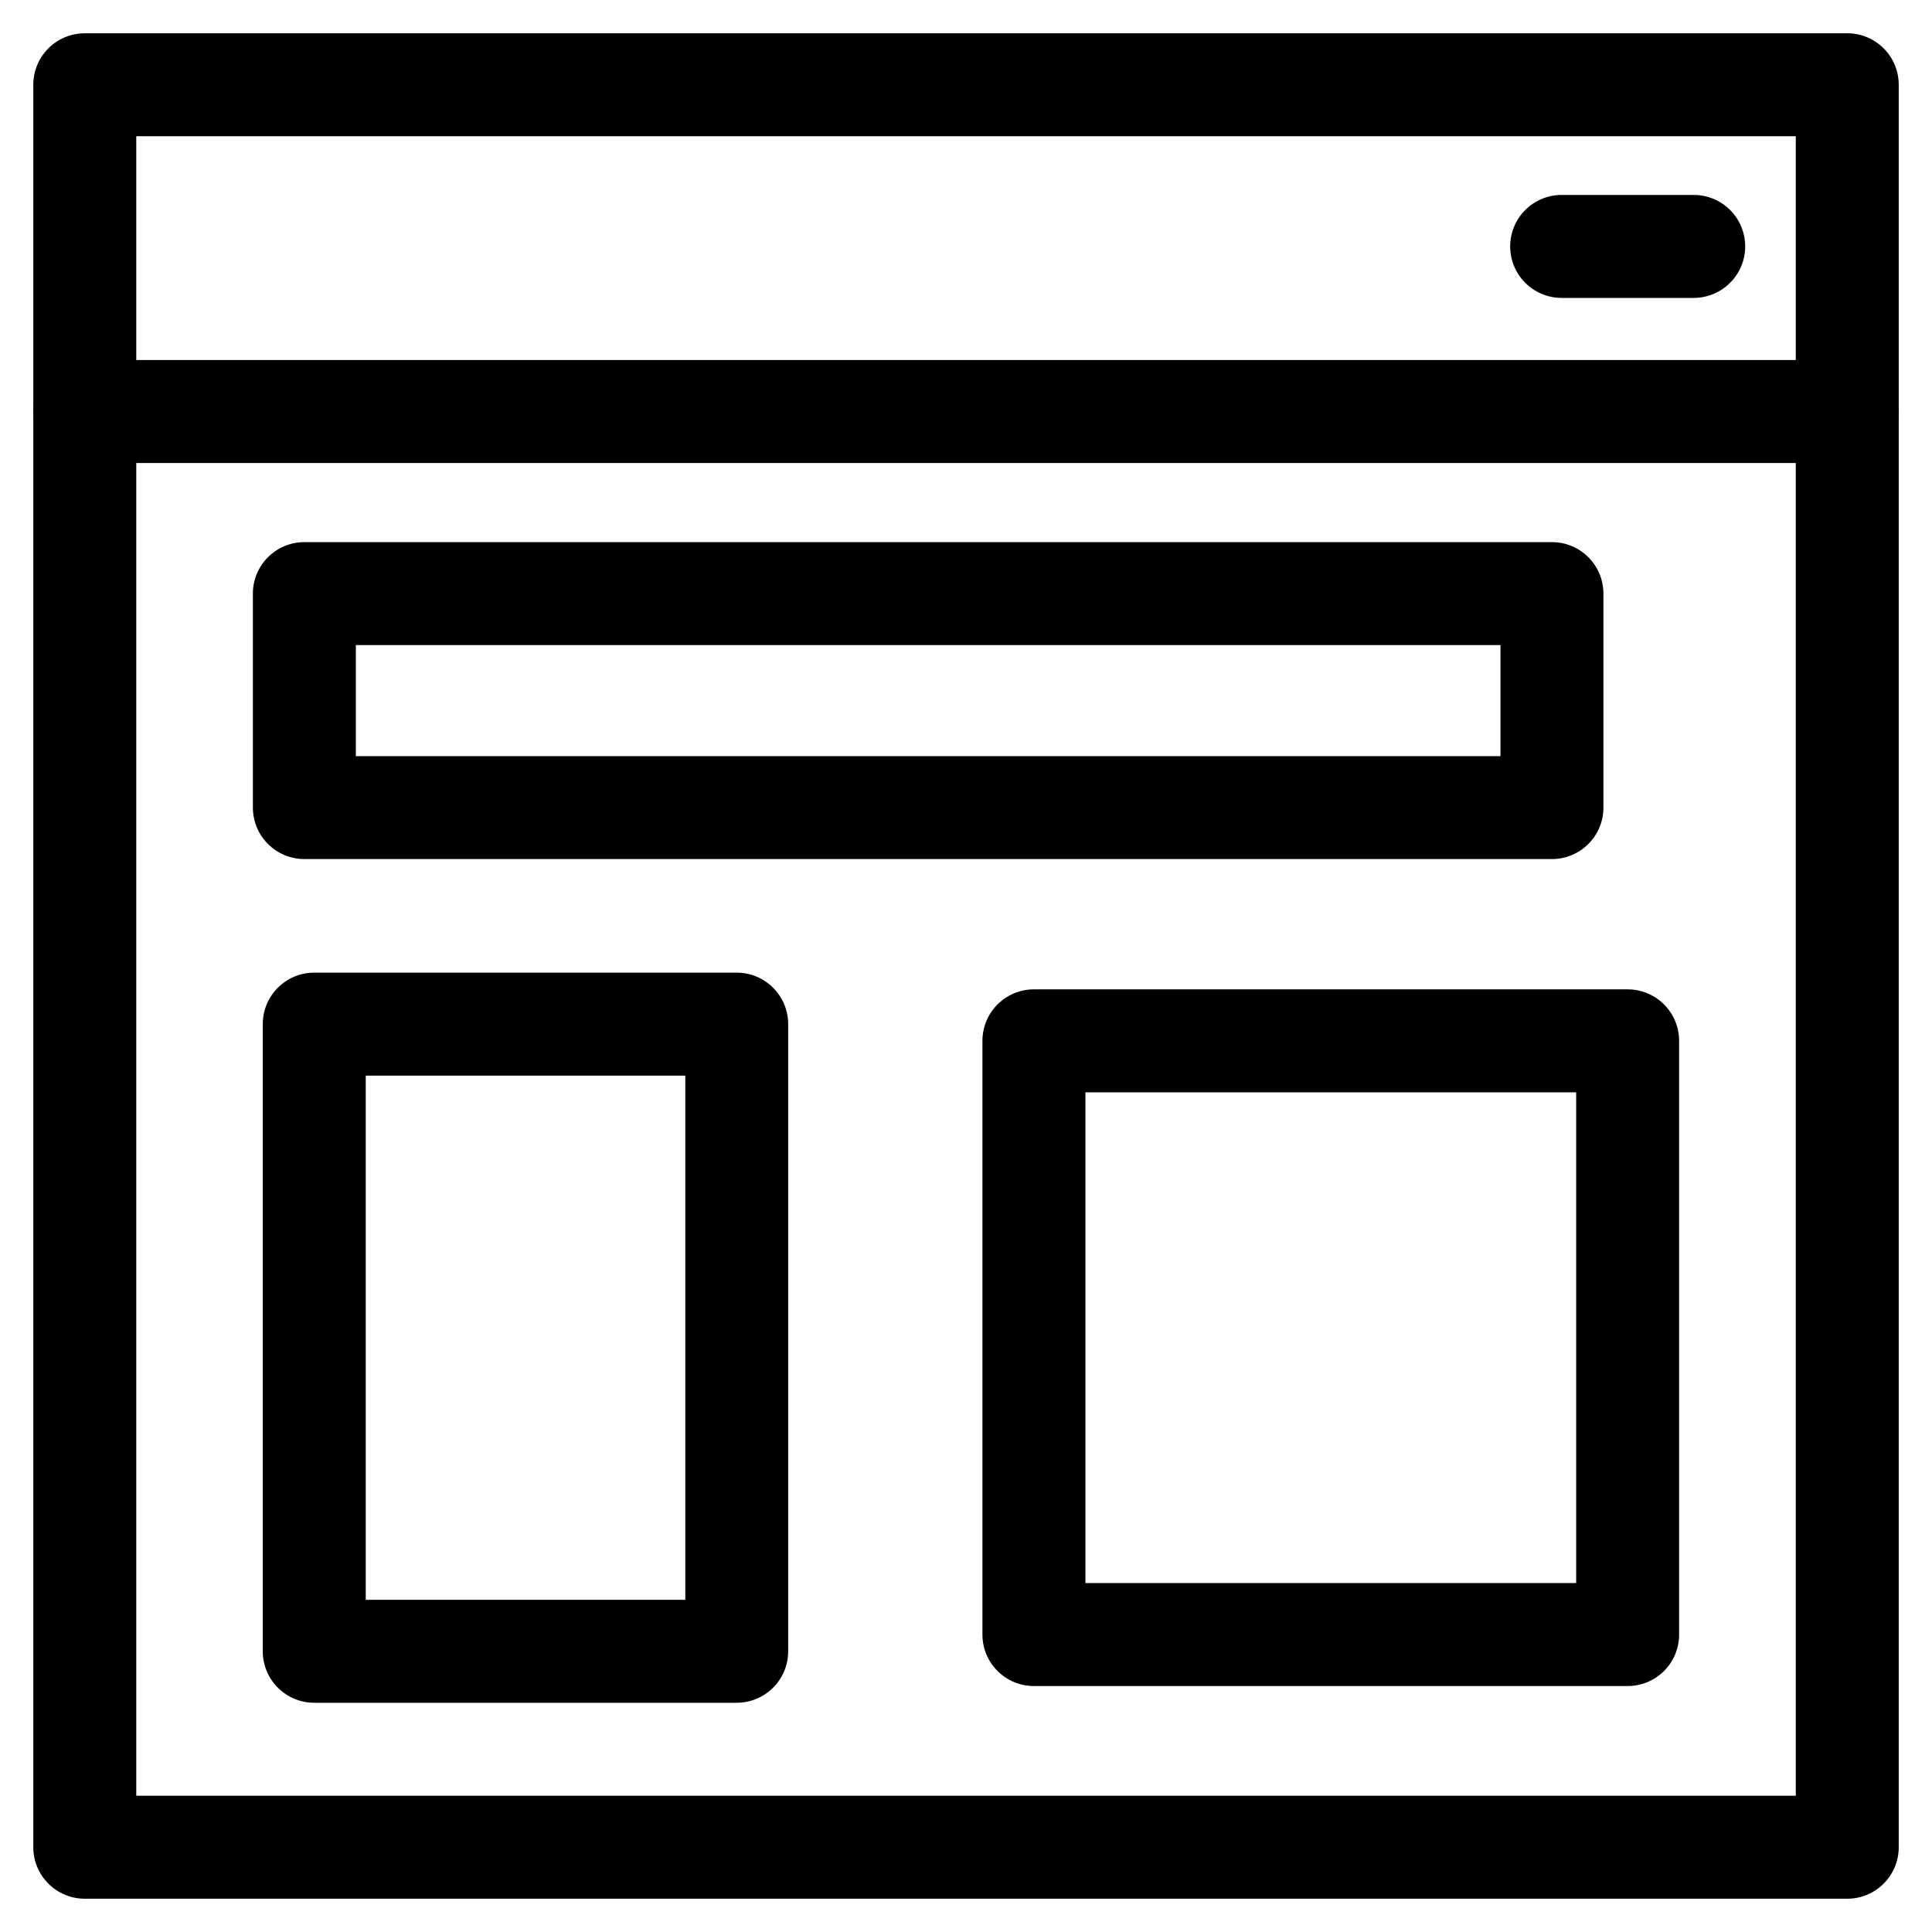
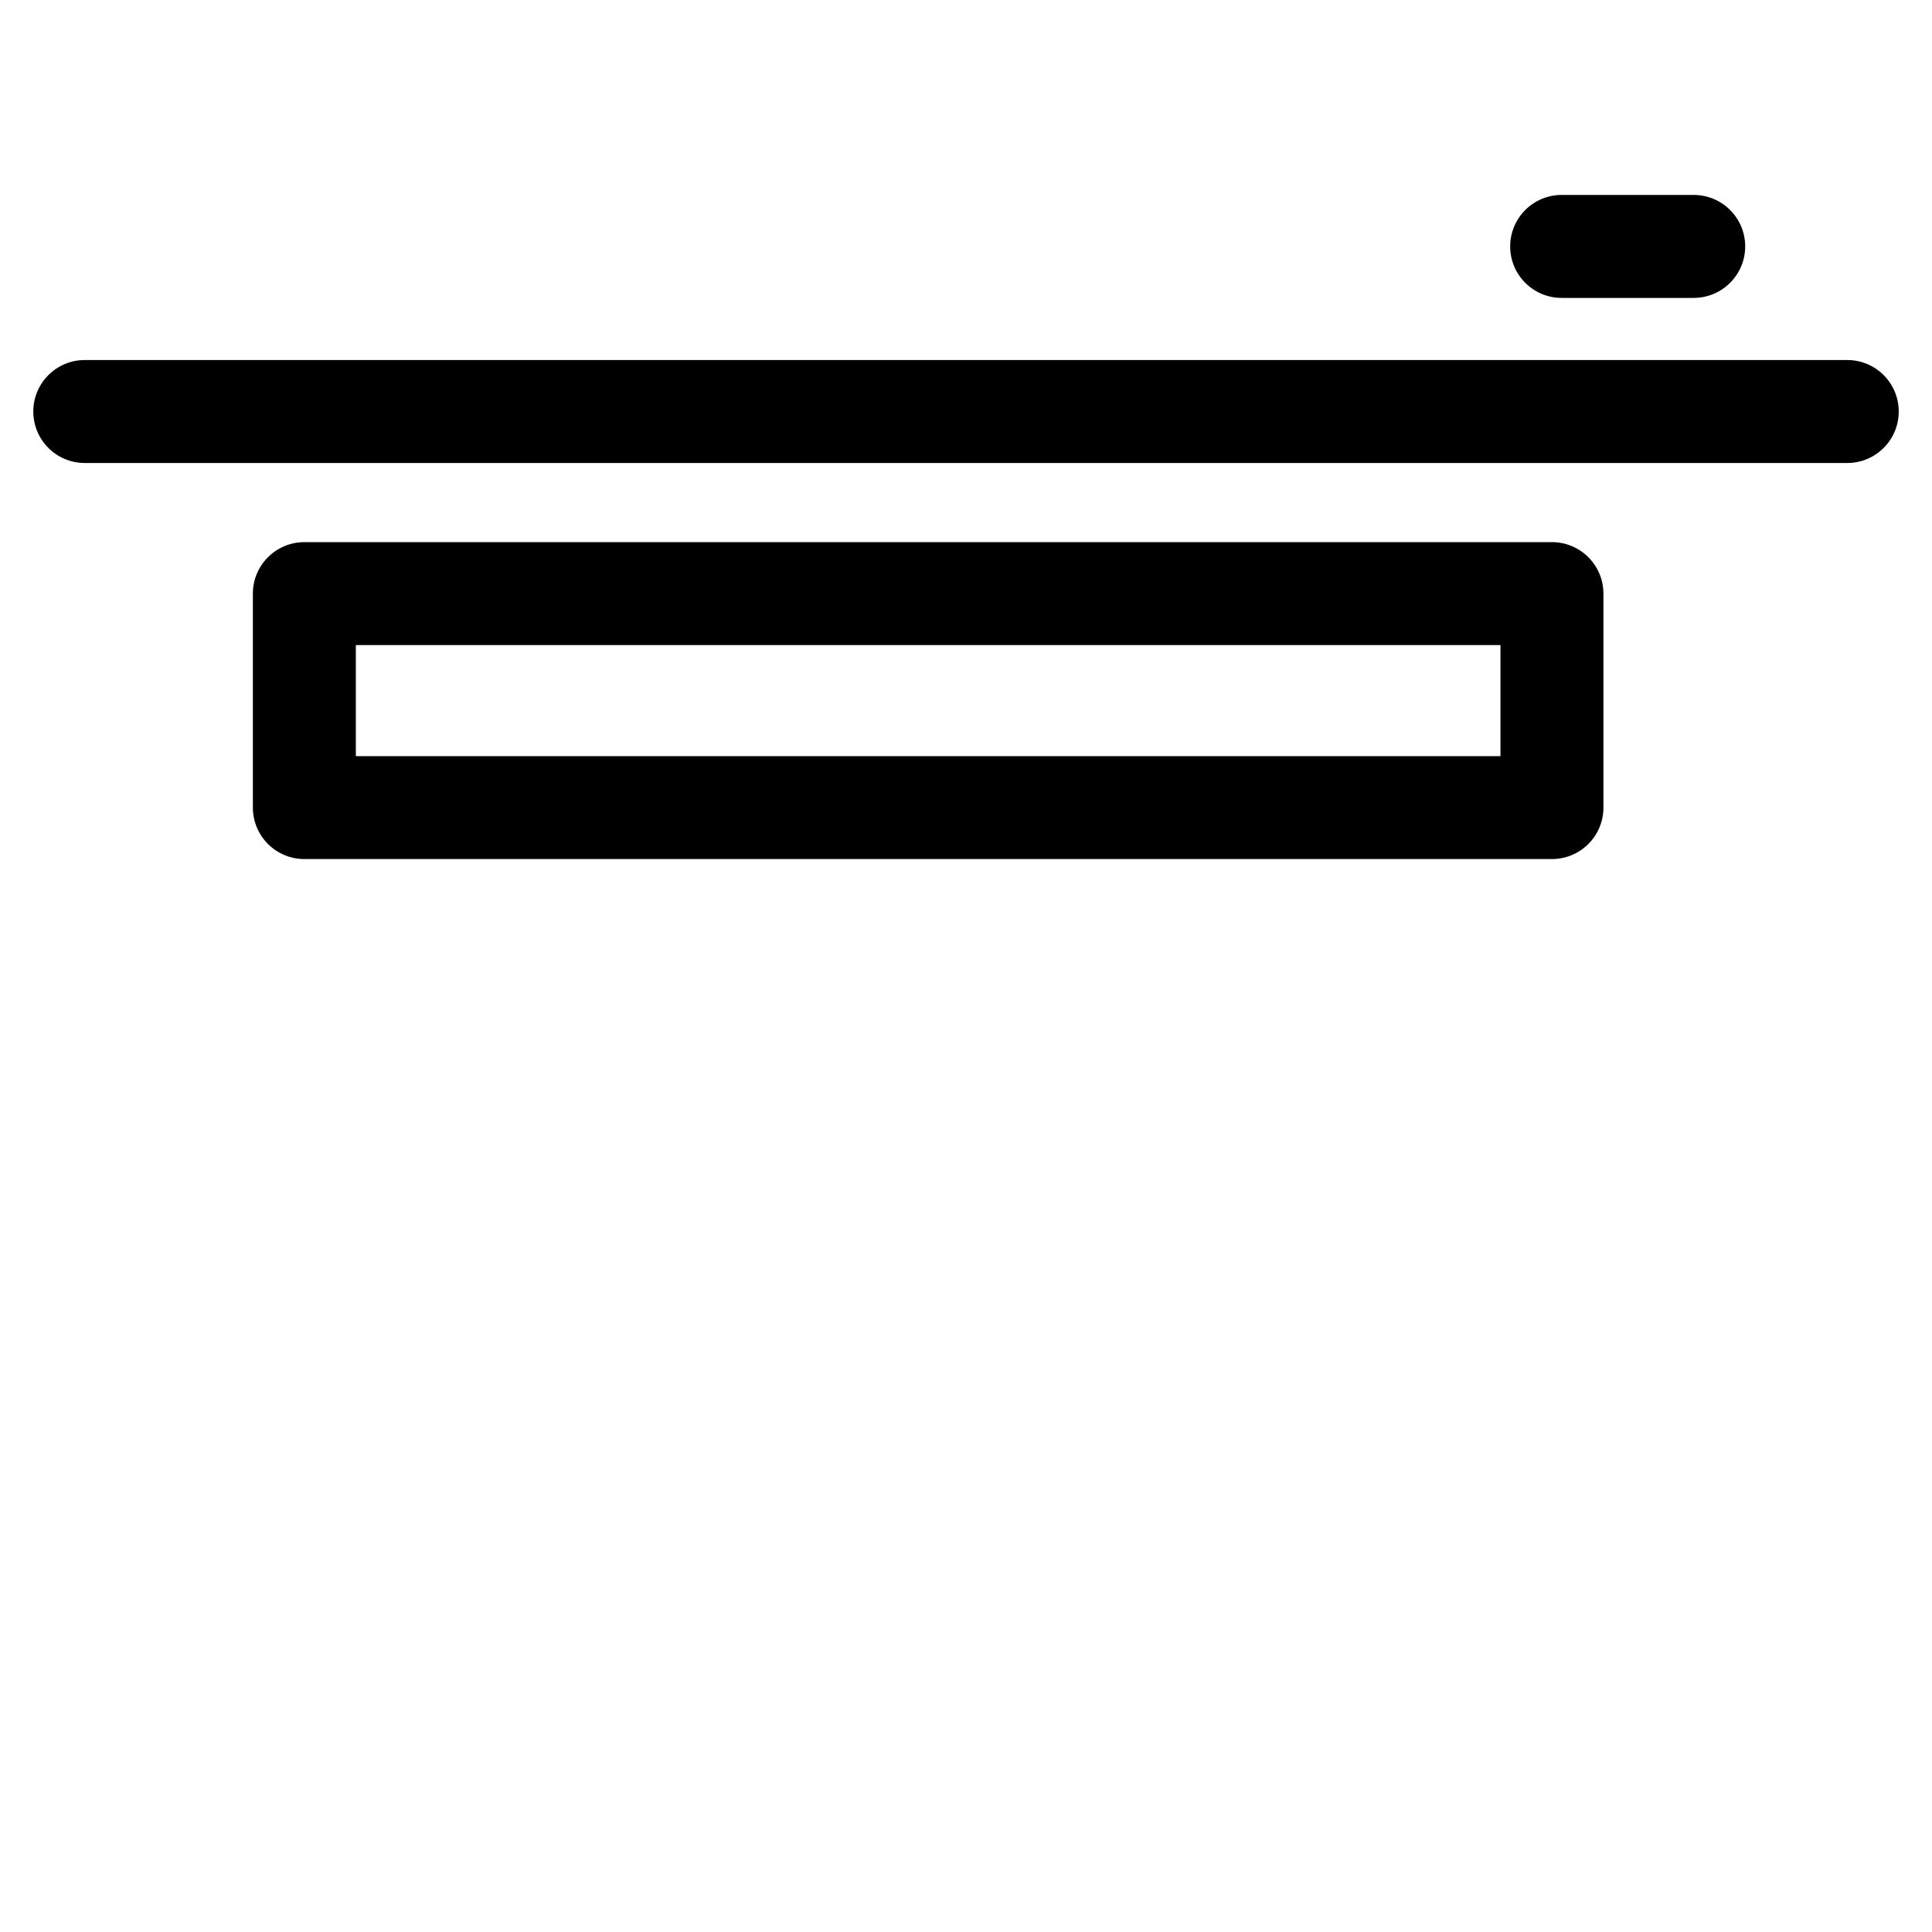
<svg xmlns="http://www.w3.org/2000/svg" fill="#000000" width="800px" height="800px" version="1.1" viewBox="144 144 512 512">
  <g>
-     <path d="m633.54 647.18h-467.07c-7.535 0-13.645-6.109-13.645-13.645v-467.07c0-7.535 6.109-13.645 13.645-13.645h467.07c7.535 0 13.645 6.109 13.645 13.645v467.07c0 7.535-6.109 13.645-13.645 13.645zm-453.43-27.289h439.79v-439.79h-439.79z" />
-     <path d="m339.23 595.25h-111.95c-7.535 0-13.645-6.109-13.645-13.645v-166.2c0-7.535 6.109-13.645 13.645-13.645h111.95c7.535 0 13.645 6.109 13.645 13.645v166.2c0 7.535-6.109 13.645-13.645 13.645zm-98.305-27.289h84.684v-138.91h-84.684z" />
-     <path d="m575.34 590.82h-157.34c-7.535 0-13.645-6.109-13.645-13.645v-157.34c0-7.535 6.109-13.645 13.645-13.645h157.34c7.535 0 13.645 6.109 13.645 13.645v157.34c0 7.535-6.106 13.645-13.645 13.645zm-143.69-27.289h130.05v-130.05h-130.05z" />
    <path d="m555.28 371.66h-330.62c-7.535 0-13.645-6.109-13.645-13.645v-56.699c0-7.535 6.109-13.645 13.645-13.645h330.62c7.535 0 13.645 6.109 13.645 13.645v56.699c0 7.535-6.109 13.645-13.645 13.645zm-316.98-27.27h303.34v-29.43h-303.34z" />
    <path d="m633.54 266.7h-467.07c-7.535 0-13.645-6.109-13.645-13.645 0-7.535 6.109-13.645 13.645-13.645h467.07c7.535 0 13.645 6.109 13.645 13.645 0 7.535-6.109 13.645-13.645 13.645z" />
    <path d="m592.83 222.95h-34.973c-7.535 0-13.645-6.109-13.645-13.645s6.109-13.645 13.645-13.645h34.992c7.535 0 13.645 6.109 13.645 13.645s-6.129 13.645-13.664 13.645z" />
  </g>
</svg>